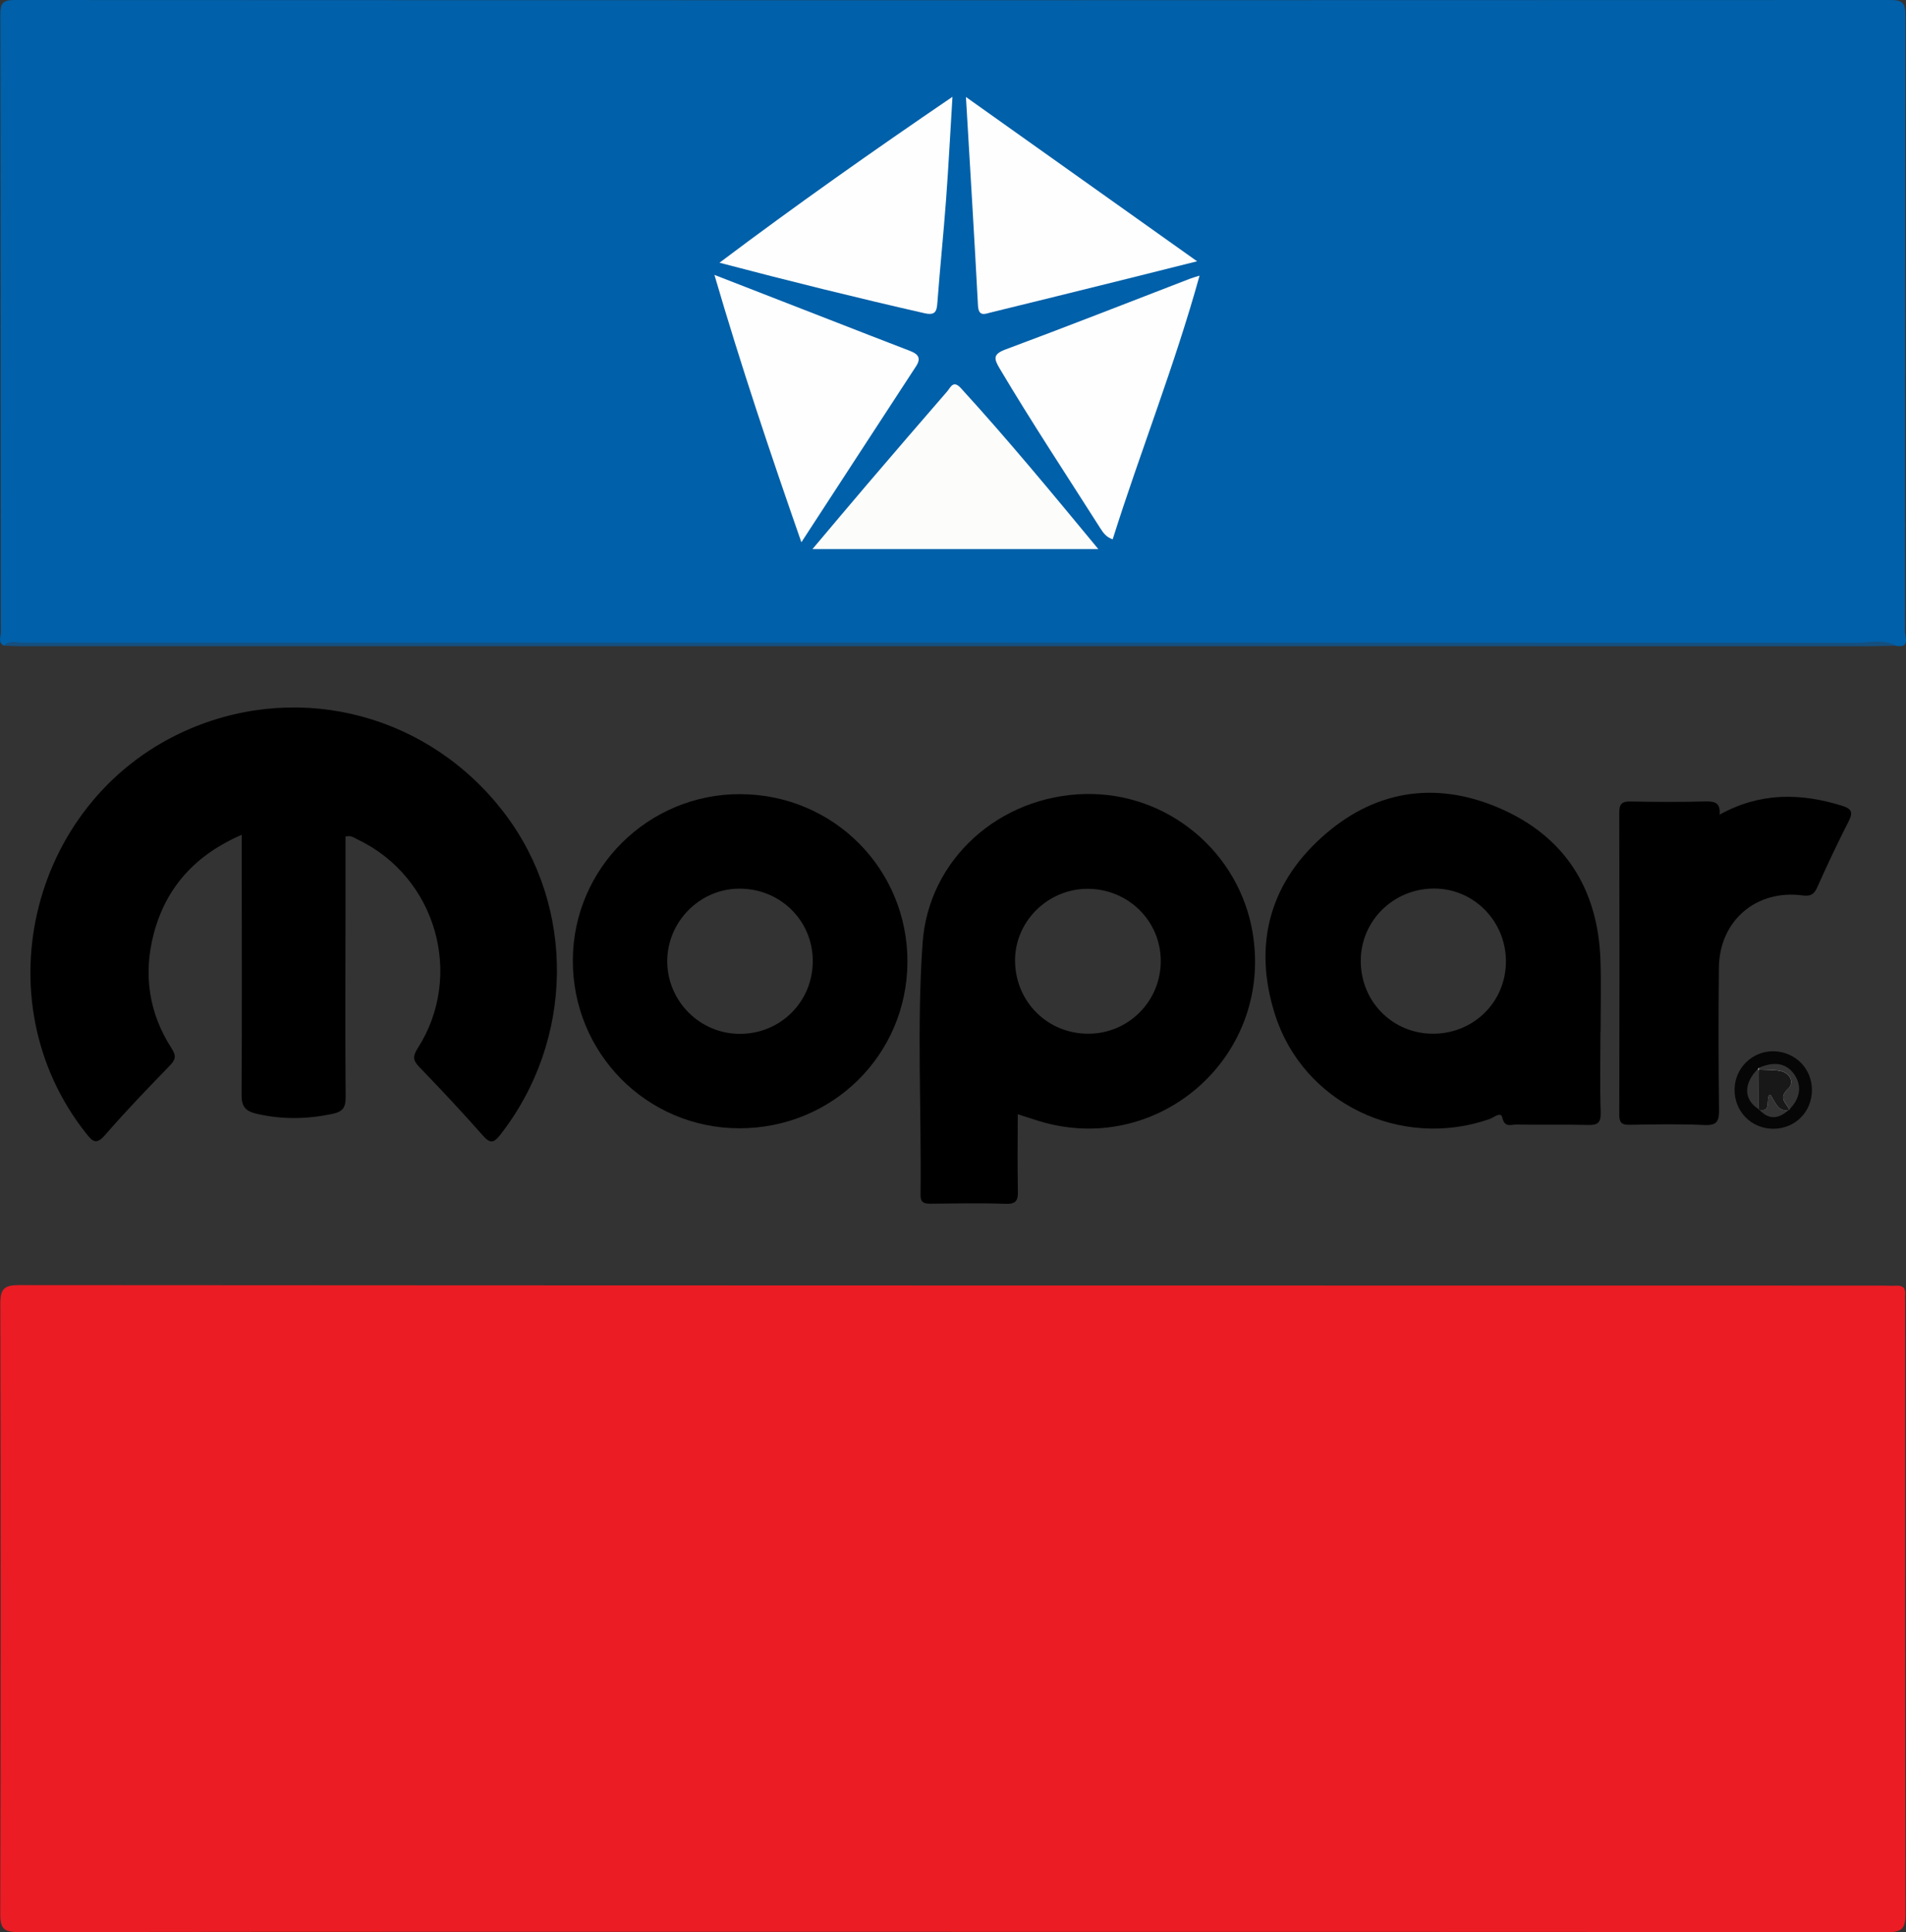
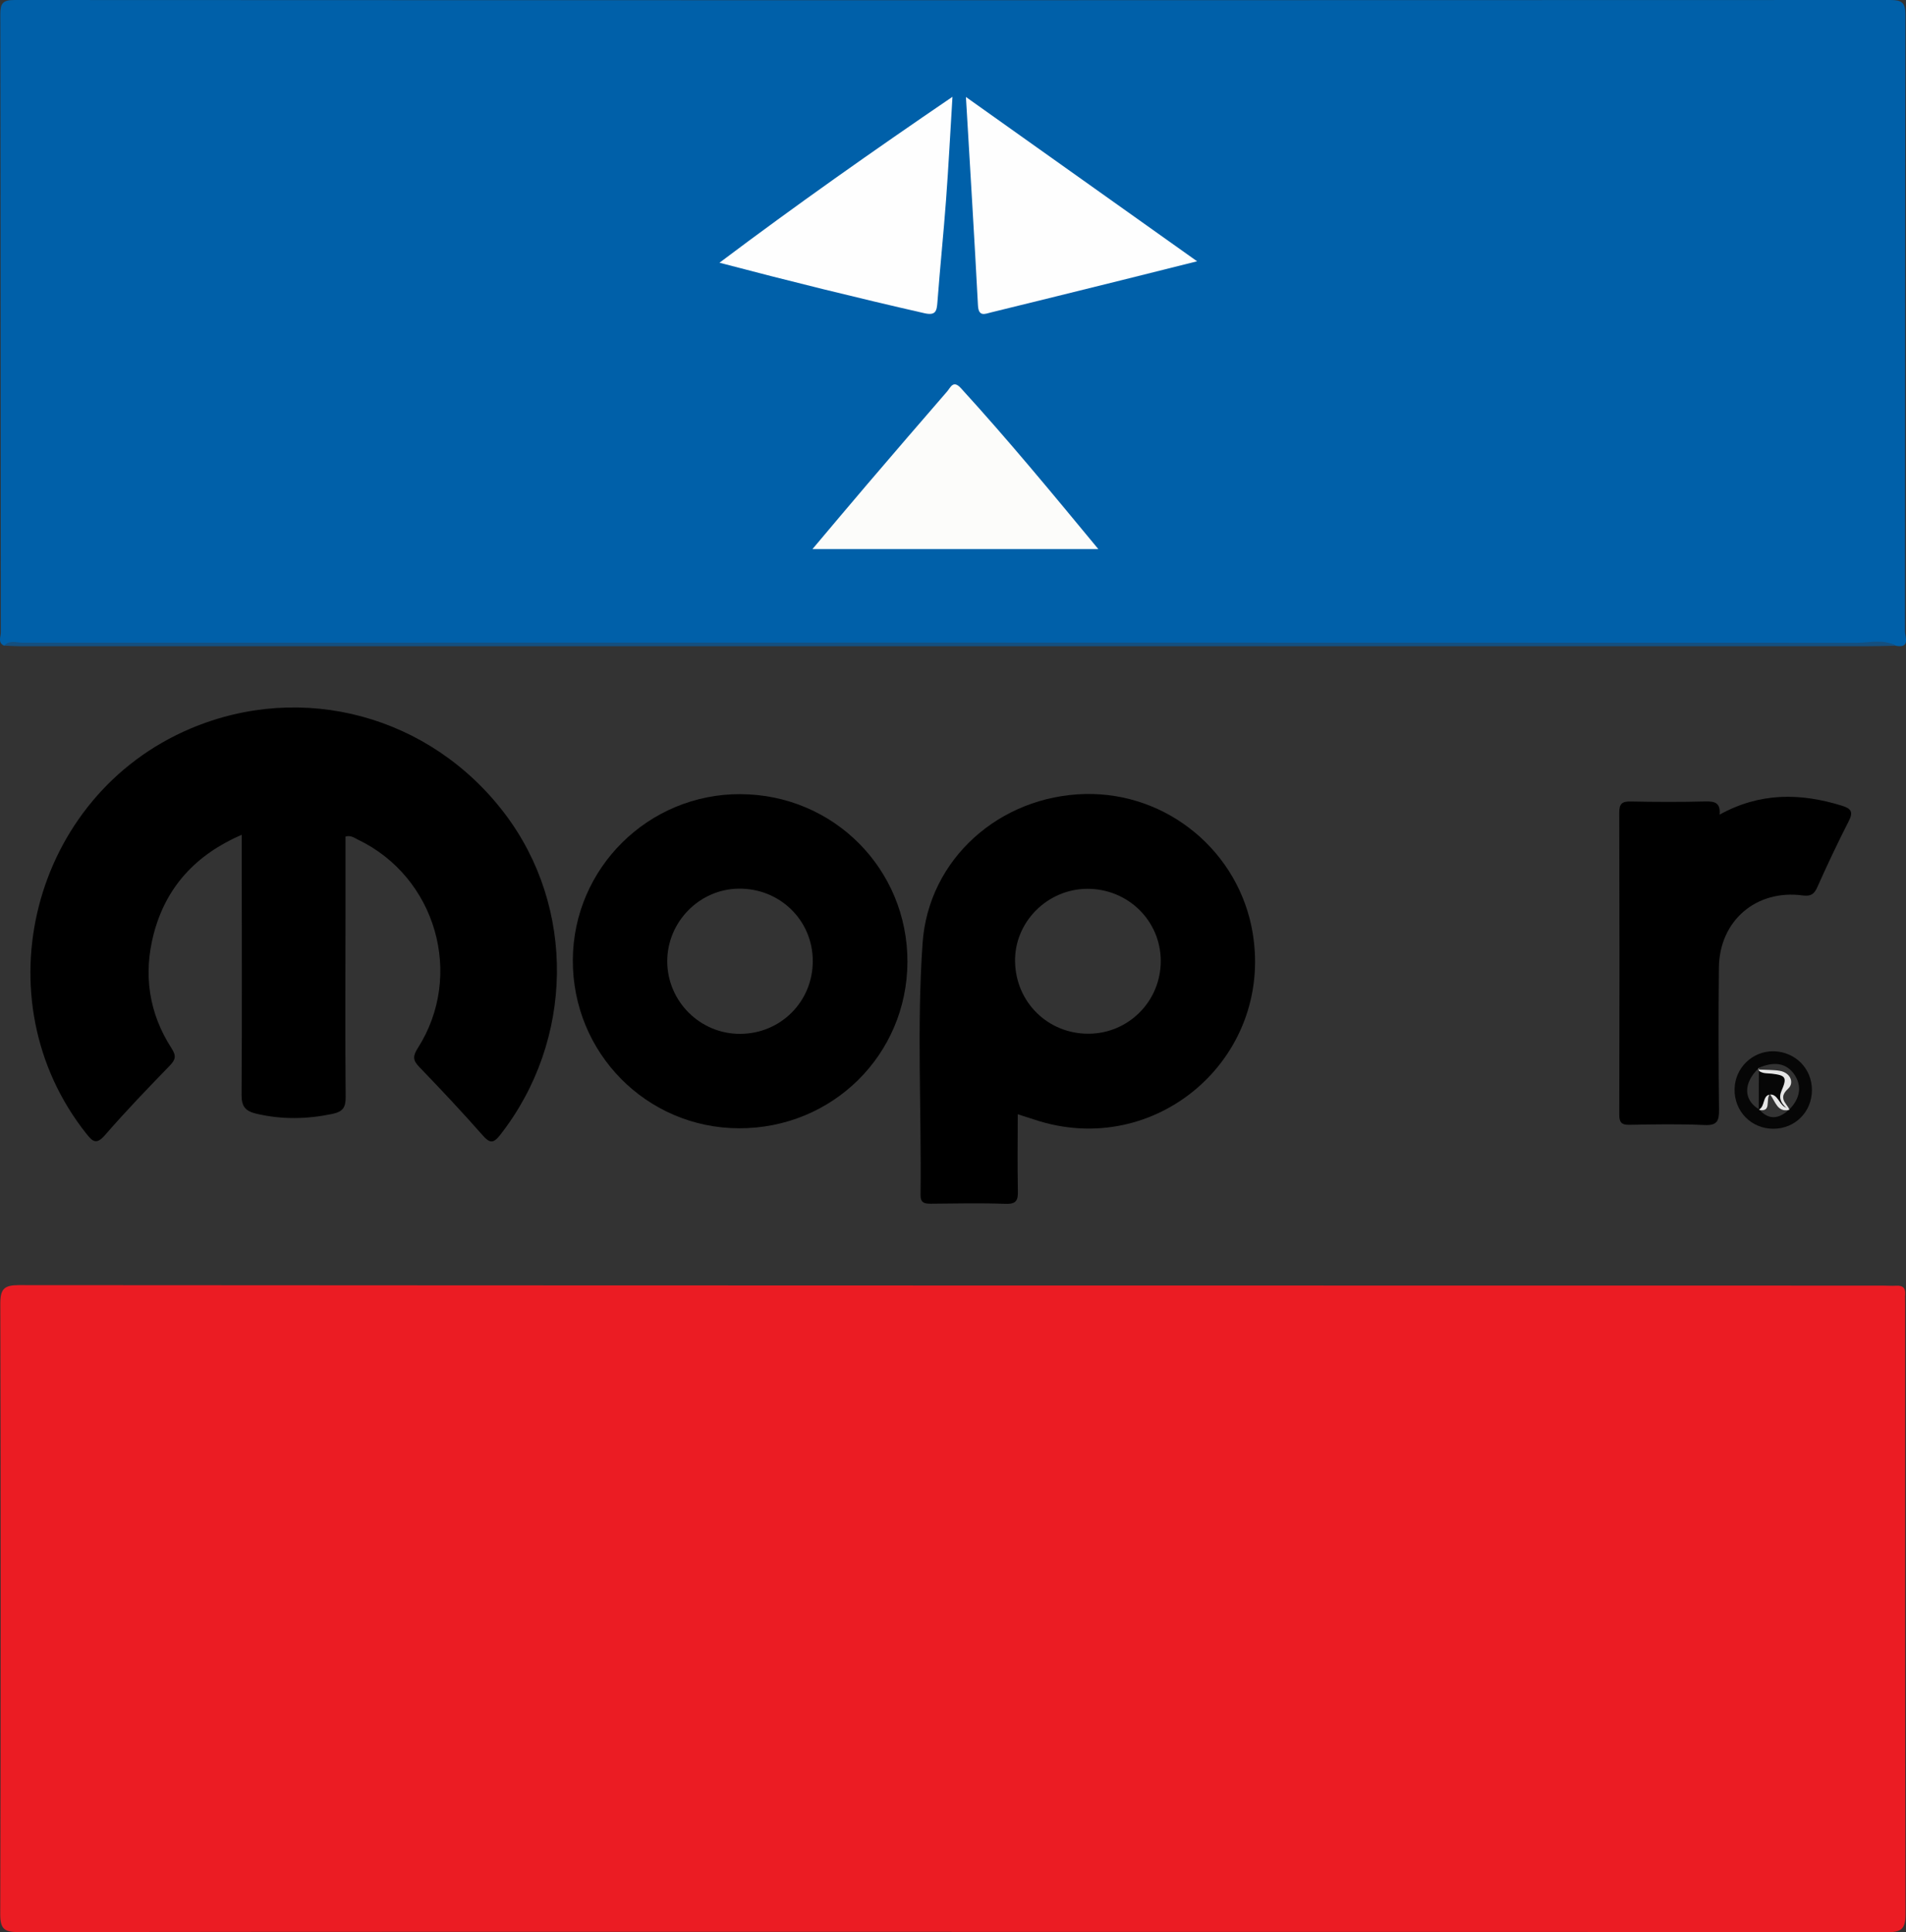
<svg xmlns="http://www.w3.org/2000/svg" id="a" viewBox="0 0 892 904.21">
  <rect x="0" y="0" width="892" height="904.21" fill="#333333" stroke="none" />
  <defs>
    <style>.b{fill:#eb1c23;}.c{fill:#e6e6e6;}.d{fill:#e7e7e7;}.e{fill:#181818;}.f{fill:#fcfcfa;}.g{fill:#0060a9;}.h{fill:#154f7f;}.i{fill:#fefefe;}.j{fill:#060606;}</style>
  </defs>
  <path class="b" d="M445.24,904.03c-145.47,0-290.93-.05-436.4,.15-6.63,0-8.74-1.24-8.72-8.39,.27-95.23,.25-190.46,.03-285.7-.02-6.87,1.8-8.69,8.7-8.68,290.7,.2,581.39,.19,872.09,.22,2.14,0,4.29,.18,6.43,.05,2.98-.18,4.49,.91,4.24,4.06-.11,1.42-.01,2.86-.01,4.28,0,95.23-.09,190.46,.18,285.7,.02,7.11-2.05,8.52-8.71,8.51-145.94-.18-291.89-.14-437.83-.14v-.04Z" />
  <path class="g" d="M1.91,302.15c-3.08-1.42-1.51-4.15-1.52-6.21C.29,199.53,.33,103.13,.15,6.72,.14,1.47,1.34,0,6.81,0,299.36,.14,591.91,.12,884.46,0c5.26,0,7.29,.87,7.28,6.9-.21,96.17-.12,192.33-.22,288.5,0,2.72,2.64,8.13-4.35,6.8-2.17-1.5-4.63-.78-6.94-.78-290.45-.04-580.89-.04-871.34,0-2.32,0-4.77-.66-6.98,.73Z" />
  <path d="M161.69,391.46c0,12.7,0,25.5,0,38.3-.02,27.85-.19,55.7,.08,83.54,.05,5.05-1.36,6.97-6.3,8-11.85,2.47-23.48,2.69-35.33-.07-5.3-1.24-7.12-3.33-7.09-8.96,.25-37.84,.09-75.69,.07-113.53,0-2.36,0-4.72,0-8.09-21.58,9.37-35.52,24.54-41.23,46.57-4.87,18.8-2.23,36.9,8.39,53.35,2.34,3.62,1.87,5.35-.91,8.21-10.27,10.58-20.51,21.23-30.17,32.36-4.03,4.65-5.75,3.23-8.81-.62-49.94-62.91-25.46-158.18,48.8-189.58,52.47-22.18,112.07-6.1,146.9,39.64,33.5,44,32.61,106.24-1.95,150.47-3.25,4.15-4.89,4.07-8.32,.18-9.59-10.89-19.53-21.48-29.6-31.91-3.01-3.12-3.1-5.04-.7-8.81,21.83-34.17,8.5-80.14-28.07-97.61-1.64-.78-3.21-2.13-5.75-1.41Z" />
  <path d="M586.28,436.78c-6.25-38.11-39.83-66.03-78.42-65.2-39.95,.89-73.42,30.37-76.1,69.9-2.74,39.12-.48,78.42-.95,117.66-.06,3.87,1.91,4.17,4.88,4.17,11.67-.12,23.34-.36,34.95,.06,5.18,.18,5.84-1.85,5.72-6.19-.24-11.61-.06-23.22-.06-35.73,3.33,1.07,5.54,1.79,7.8,2.5,56.39,18.82,111.76-28.4,102.18-87.17Zm-76.87,46.98c-18.93,.06-34-14.65-34.36-33.7-.36-18.52,15.06-34.06,33.88-34.12,18.99,0,34.24,14.95,34.3,33.7,.06,18.82-15,34.06-33.82,34.12Z" />
-   <path d="M749.01,482.87h.06c0-11.19,.3-22.39-.06-33.52-1.13-33.64-16.97-58.29-47.81-71.39-30.07-12.8-58.77-7.86-82.89,14.11-24.65,22.33-31.68,50.91-21.67,82.53,13.16,41.74,59.01,63.59,100.57,49.06,1.85-.65,5.18-3.69,5.89-.6,1.07,4.82,4.11,3.16,6.49,3.22,11.13,.18,22.33-.12,33.52,.18,4.47,.12,6.13-.89,6.01-5.78-.42-12.56-.12-25.19-.12-37.81Zm-78.48,.89c-18.88-.06-33.76-15.12-33.7-34.18,.06-18.7,15.24-33.7,34.24-33.76,18.7-.06,33.82,15.36,33.7,34.3-.12,18.88-15.18,33.7-34.24,33.64Z" />
  <path d="M346.56,371.64c-43.05-.18-78.24,34.54-78.48,77.53-.24,43.53,34.48,78.72,77.76,78.84,43.71,.12,78.66-34.36,78.84-77.82,.12-43.47-34.54-78.36-78.12-78.54Zm-.12,112.18c-18.76,.12-34.12-15.18-34.18-33.94,0-18.4,15.01-33.76,33.34-34,19.35-.3,34.83,14.83,34.77,33.94,0,18.88-15.01,33.94-33.94,34Z" />
  <path d="M804.75,381.24c18.94-10.48,37.88-10.19,57.27-4.19,4.37,1.35,5.37,2.95,3.17,7.25-5.18,10.14-10.05,20.46-14.69,30.86-1.51,3.38-3.09,4.38-6.87,3.88-21.78-2.91-38.97,11.88-39.19,33.8-.23,22.13-.21,44.27,.06,66.41,.06,5.3-.83,7.53-6.86,7.24-11.64-.55-23.32-.32-34.98-.11-3.71,.07-4.85-.98-4.84-4.77,.12-47.13,.12-94.26-.01-141.39-.01-4.17,1.39-5.21,5.34-5.14,11.66,.23,23.33,.28,34.99-.02,4.39-.11,7.17,.67,6.62,6.17Z" />
  <path class="h" d="M1.91,302.15c2.55-2.75,5.85-1.38,8.76-1.38,286.17-.07,572.35-.08,858.52,.03,5.97,0,12.22-1.86,17.98,1.4-4.76,.08-9.51,.23-14.26,.23-287.73,.01-575.45,.01-863.18,0-2.61,0-5.21-.18-7.82-.28Z" />
  <path class="j" d="M828.27,511.98c-.06,.12-.12,.18-.18,.3,.12,0,.24-.06,.36-.06-.06-.06-.12-.18-.18-.24Zm1.85-20.01c-9.94-.18-18.16,7.74-18.34,17.68-.24,10.42,7.86,18.64,18.22,18.58,10.12-.06,17.92-7.86,17.98-18.04,.06-10.06-7.74-17.98-17.86-18.22Zm-7.09,7.92c0,.06,0,.24-.06,.48,0,.18,.06,.42,.18,.6-.06,6.01-.06,12.09-.06,18.1-7.2-4.41-7.26-12.27-.06-19.17Zm.42,19.53c5.6,1.01,2.92-4.47,4.64-7.15,.12,0,.24-.06,.36-.06,2.44,3.45,3.45,8.34,8.69,7.2-4.53,4.11-9.11,4.94-13.7,0Zm13.99-.24c-1.49-3.04-5.42-5.24-.6-9.71,2.92-2.62,1.25-7.38-3.81-8.34-3.22-.54-6.61-.42-9.88-.6v-.83c7.44-3.22,13.1-2.08,16.73,3.33,3.45,5.24,2.62,10.96-2.44,16.14Zm-9.17-7.2c-.06,.12-.12,.18-.18,.3,.12,0,.24-.06,.36-.06-.06-.06-.12-.18-.18-.24Z" />
-   <path class="i" d="M561.39,128.98c-11.71,42.27-27.63,82.08-40.66,123.41-3.04-1.01-4.47-3.11-5.81-5.21-15.8-24.85-32.05-49.42-47.09-74.75-2.63-4.44-3.29-6.65,2.74-8.89,28.93-10.76,57.65-22.06,86.45-33.15,1.04-.4,2.13-.69,4.37-1.4Z" />
  <path class="i" d="M445.75,45.3c-1.05,17.14-1.85,32.76-3.01,48.35-1.18,15.89-2.83,31.75-4.02,47.64-.32,4.22-.74,6.51-6.12,5.28-31.71-7.23-63.27-15.03-95.89-23.62,35.79-26.92,71.58-52.13,109.04-77.65Z" />
  <path class="f" d="M514.02,256.97h-133.8c9.1-10.78,17.41-20.71,25.83-30.56,12.36-14.46,24.76-28.89,37.23-43.25,1.58-1.83,2.79-5.48,6.39-1.54,21.98,24.04,42.69,49.15,64.35,75.35Z" />
-   <path class="i" d="M334.36,128.65c18.65,7.26,36.07,14.03,53.49,20.81,12.62,4.91,25.23,9.85,37.87,14.69,3.74,1.43,5.64,3.22,2.97,7.29-17.66,27.03-35.26,54.1-53.65,82.33-14.6-41.84-28.28-82.6-40.69-125.12Z" />
  <path class="i" d="M452.04,45.38c36.48,25.93,71.65,50.92,108.2,76.9-12.83,3.21-24.2,6.08-35.58,8.9-20.27,5.03-40.53,10.05-60.81,15.01-2.84,.69-5.88,2.25-6.17-3.28-1.68-32.01-3.66-64-5.63-97.53Z" />
  <path class="c" d="M837.44,519.19c-.06,0-.12,0-.18-.06-.24-.06-.48-.12-.77-.18-.24-.24-.48-.42-.71-.66-2.14-2.08-3.57-4.23-2.02-7.86,2.68-6.25,1.97-7.2-4.64-7.98-1.91-.18-3.75,0-5.48-1.01h-.06c-.18-.18-.3-.3-.42-.48-.12-.18-.18-.42-.18-.6,.06-.24,.06-.42,.06-.48q.06-.12,.12-.18v.83c3.27,.18,6.67,.06,9.88,.6,5.06,.95,6.73,5.72,3.81,8.34-4.82,4.47-.89,6.67,.6,9.71Z" />
-   <path class="d" d="M824.1,518.24c-.24,.3-.54,.66-.83,.95-.06-.06-.12-.06-.18-.12,0-6.01,0-12.09,.06-18.1-.12-.18-.18-.42-.18-.6,.06-.24,.06-.42,.06-.48q.06-.12,.12-.18v.83c.18,.3,.36,.6,.42,.89h.06c2.8,5.42,1.91,11.08,.48,16.79Z" />
  <path class="c" d="M828.09,512.28c-1.73,2.68,.95,8.16-4.64,7.15,0-.06-.12-.18-.18-.24,2.74-1.43,1.61-6.31,4.82-6.91Z" />
  <path class="c" d="M837.26,519.13c.06,0,.06,.06,.12,.12-.06,.06-.18,.12-.24,.18-5.24,1.13-6.25-3.75-8.69-7.2h.18c3.16-.06,3.99,4.17,6.55,5.78,.18,.12,.42,.24,.6,.3,.48,.3,1.01,.48,1.49,.83Z" />
  <path class="c" d="M837.56,519.37c-.06-.06-.12-.12-.18-.12l.06-.06c.06,.06,.12,.12,.12,.18Z" />
-   <path class="e" d="M837.44,519.19c.06,.06,.12,.12,.12,.18-.12,.06-.3,.06-.42,.06-5.24,1.13-6.25-3.75-8.69-7.2-.06-.06-.12-.18-.18-.24-.06,.12-.12,.18-.18,.3-1.73,2.68,.95,8.16-4.64,7.15-.12,0-.24-.06-.36-.06v-.3c0-6.01,0-12.09,.06-18.1v-.42c3.27,.18,6.67,.06,9.88,.6,5.06,.95,6.73,5.72,3.81,8.34-4.82,4.47-.89,6.67,.6,9.71Z" />
</svg>